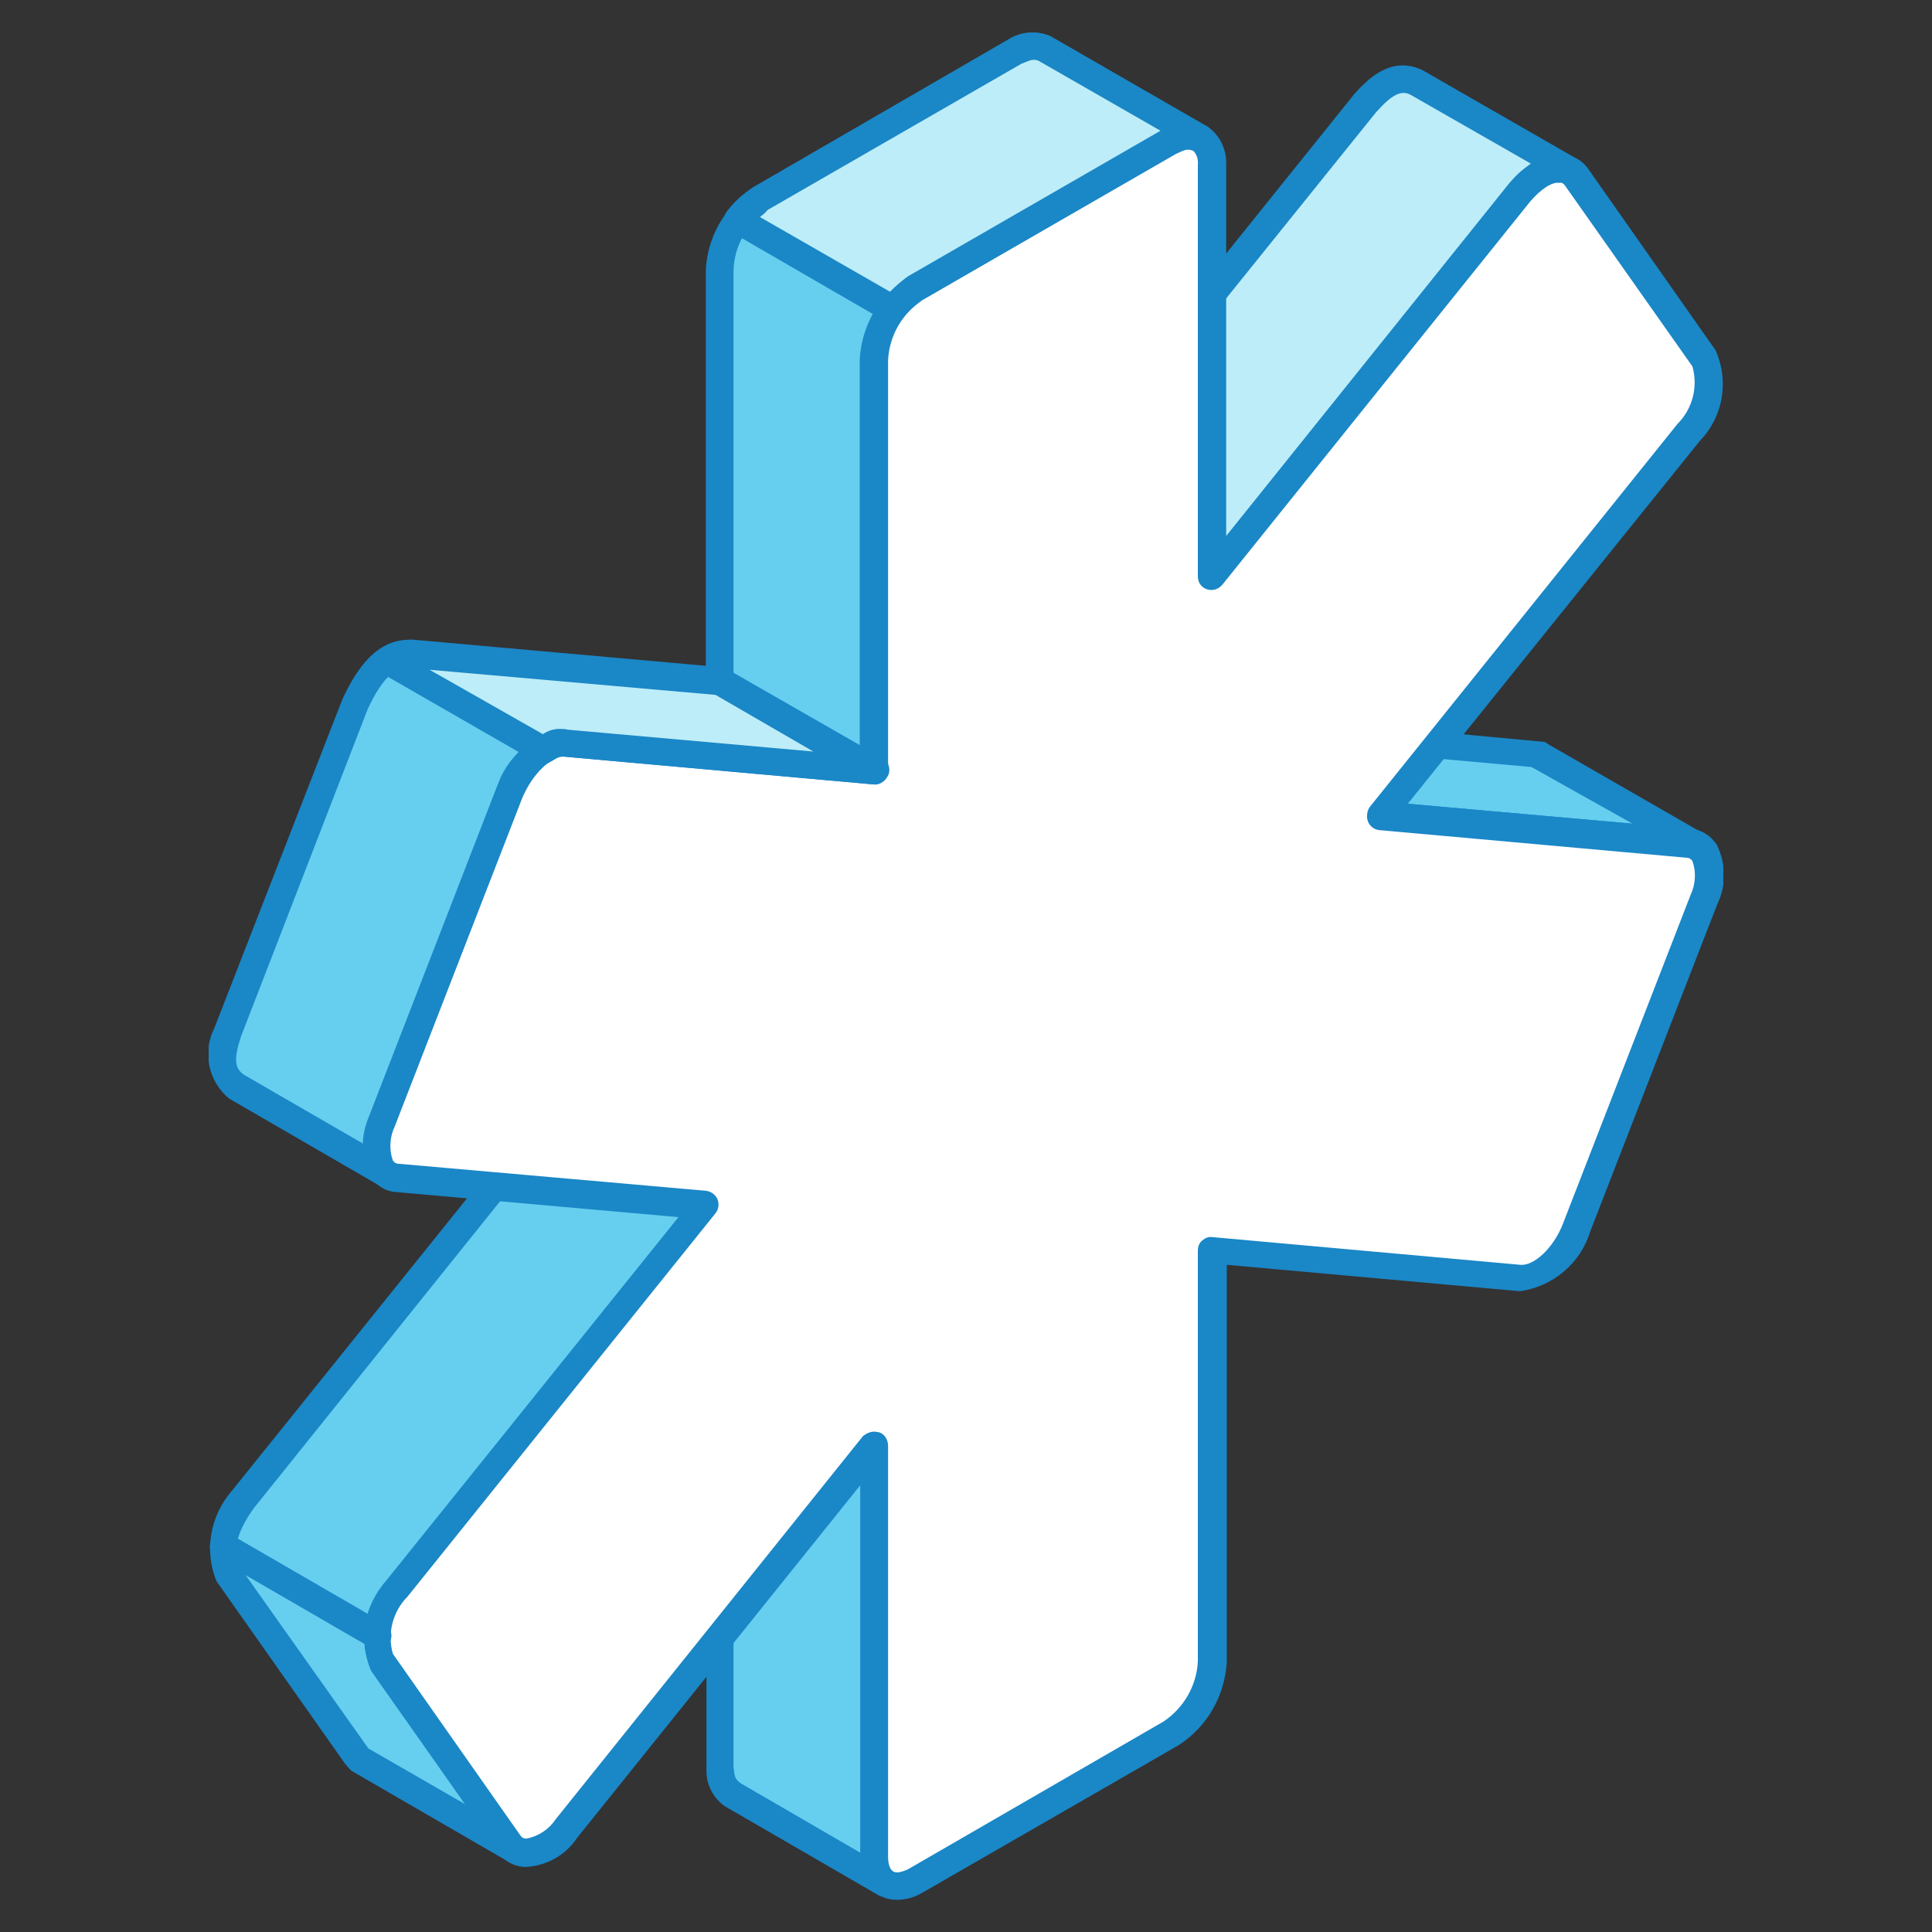
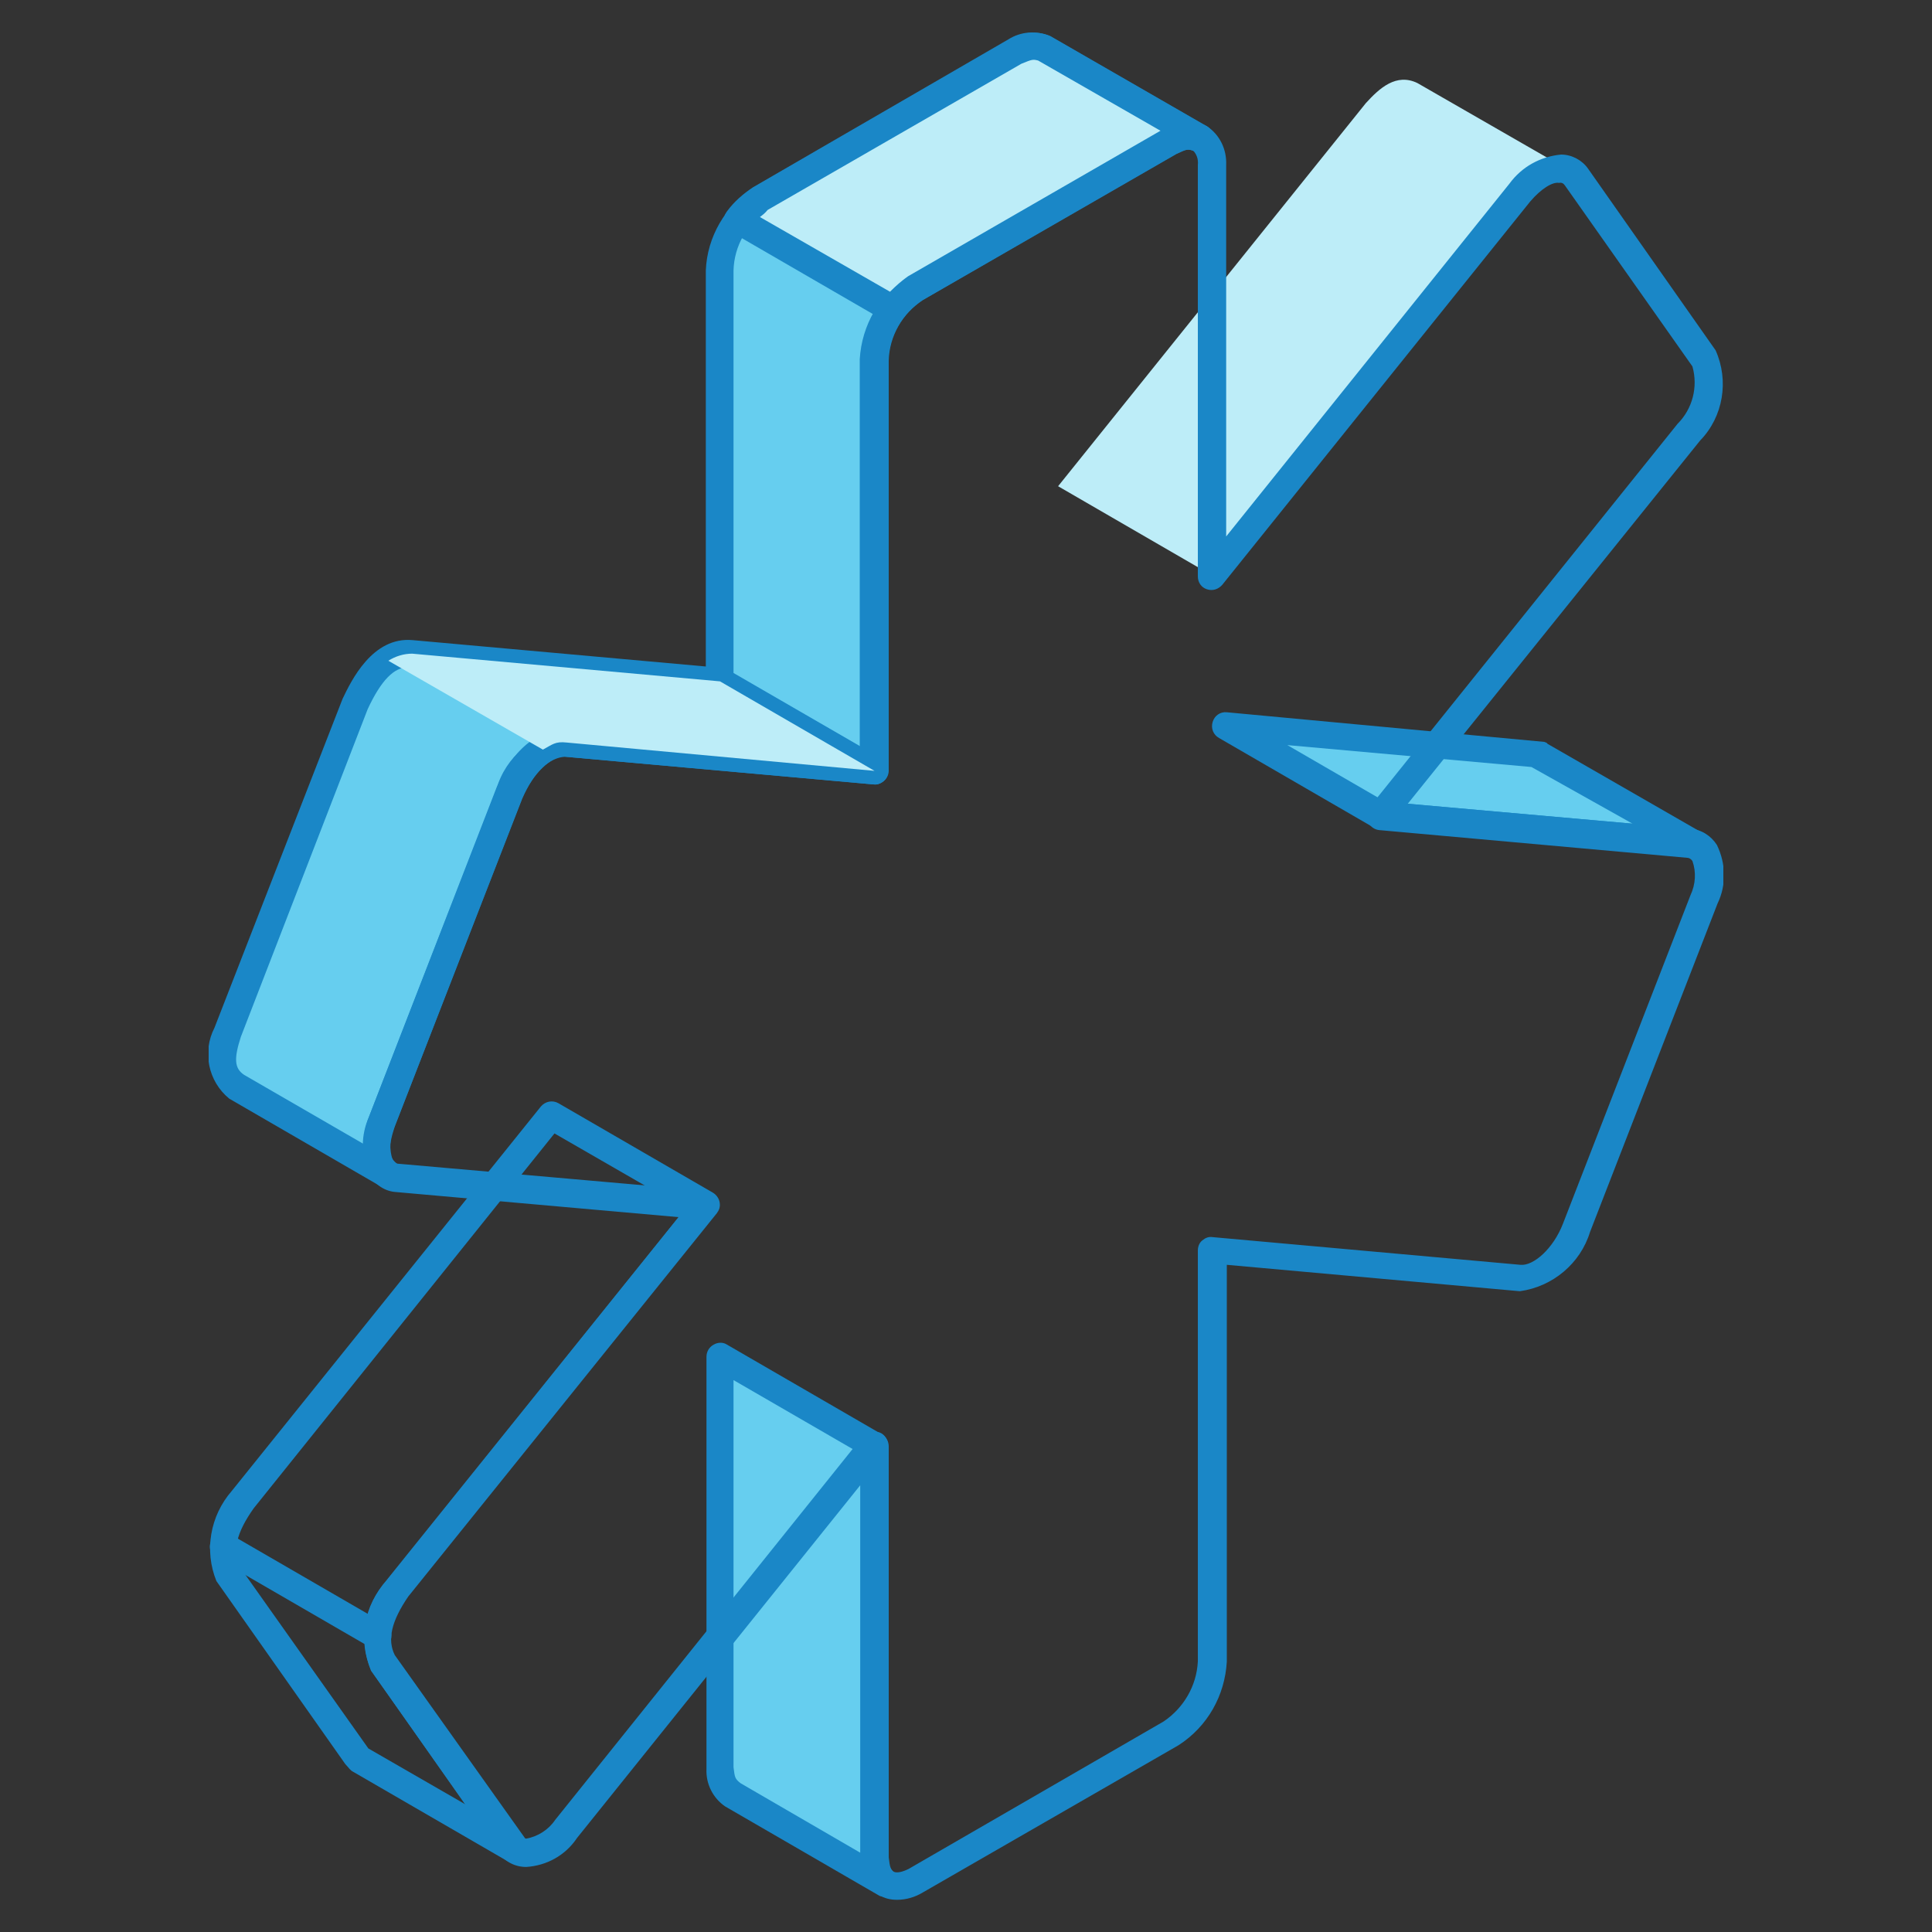
<svg xmlns="http://www.w3.org/2000/svg" xmlns:xlink="http://www.w3.org/1999/xlink" version="1.1" id="Layer_1" x="0px" y="0px" viewBox="0 0 300 300" style="enable-background:new 0 0 300 300;" xml:space="preserve">
  <rect x="0" y="0" width="300" height="300" fill="#333333" stroke="none" />
  <style type="text/css">
	.st0{fill:#66CEEF;}
	.st1{clip-path:url(#SVGID_00000109714812530936224360000008367418270513813415_);}
	.st2{fill-rule:evenodd;clip-rule:evenodd;fill:#1A87C7;}
	.st3{fill-rule:evenodd;clip-rule:evenodd;fill:#BDEDF8;}
	.st4{fill-rule:evenodd;clip-rule:evenodd;fill:#66CEEF;}
	.st5{fill-rule:evenodd;clip-rule:evenodd;fill:#FFFFFF;}
</style>
  <g id="Group_6717" transform="translate(0 0)">
    <path id="Path_20142" class="st0" d="M214.4,126.7l47.8,4.2l1.1,0.3l-24-13.9l-1.1-0.3l-47.8-4.2L214.4,126.7z" />
    <g id="Group_6718" transform="translate(0 0)">
      <g>
        <defs>
          <rect id="SVGID_1_" x="32.4" y="5" width="235.2" height="290" />
        </defs>
        <clipPath id="SVGID_00000150785238223311058220000003050758850721682055_">
          <use xlink:href="#SVGID_1_" style="overflow:visible;" />
        </clipPath>
        <g id="Group_6717-2" style="clip-path:url(#SVGID_00000150785238223311058220000003050758850721682055_);">
          <path id="Path_20143" class="st2" d="M215.1,124.5l38.4,3.4l-15.7-8.8l-37.9-3.4L215.1,124.5z M263.3,133.3      c-0.2,0-0.4,0-0.5-0.1l-1.1-0.2l-47.5-4.2c-0.3,0-0.6-0.2-0.9-0.3l-24-13.9c-0.9-0.5-1.3-1.5-1-2.5c0.3-1,1.2-1.6,2.2-1.5      l49.3,4.6c0.2,0.1,0.4,0.1,0.5,0.3l24,13.8c0.9,0.5,1.3,1.7,0.9,2.7C265,132.8,264.2,133.4,263.3,133.3" />
          <path id="Path_20144" class="st3" d="M244.1,26.7l-24-13.8c-3.3-1.6-5.9,0.8-8,3.1l-47.8,59.5l24,13.9l47.8-59.5      C238.2,27.5,240.8,25.1,244.1,26.7" />
-           <path id="Path_20145" class="st2" d="M167.4,74.9l20.3,11.7l46.7-58.2c1-1.1,2.1-2.1,3.3-3L219,14.7c-1.4-0.7-2.8-0.1-5.3,2.7      L167.4,74.9z M188.2,91.5c-0.4,0-0.8-0.1-1.1-0.3l-24-13.9c-0.5-0.3-0.9-0.8-1-1.5c-0.1-0.6,0.1-1.3,0.4-1.7l47.8-59.5      c1.9-2.1,5.6-6.1,10.6-3.7l24.2,13.9c1.1,0.6,1.5,1.9,0.9,2.9c-0.6,1.1-1.9,1.5-2.9,0.9c-1.6-0.8-3-0.1-5.5,2.7l-47.7,59.4      C189.5,91.2,188.8,91.5,188.2,91.5" />
          <path id="Path_20146" class="st4" d="M186.3,21.4l-24-13.9c-1.5-0.6-3.2-0.4-4.6,0.5l-39.6,22.8c-3.8,2.5-6.2,6.6-6.4,11.1v63.9      l24,13.9V55.8c0.3-4.5,2.6-8.7,6.4-11.1l39.6-22.8C183.1,20.9,184.8,20.7,186.3,21.4" />
          <path id="Path_20147" class="st2" d="M113.9,104.5l19.7,11.4V55.8c0.3-5.2,3-10,7.4-12.9l39.2-22.7L161.2,9.4      c-0.8-0.2-0.9-0.2-2.6,0.5l-39.4,22.7c-3.2,2.1-5.2,5.6-5.3,9.4V104.5z M135.8,121.8c-0.4,0-0.7-0.1-1.1-0.3l-24-13.9      c-0.7-0.4-1.1-1-1.1-1.8V42c0.2-5.2,3-10,7.4-12.9l39.7-22.9c1.9-1.2,4.3-1.5,6.4-0.6l24.3,14c1,0.6,1.4,1.8,0.9,2.8      c-0.5,1-1.7,1.5-2.7,1.1c-1.1-0.4-1.2-0.4-2.9,0.4l-39.4,22.7c-3.2,2.1-5.2,5.6-5.3,9.4v63.7c0,0.7-0.4,1.4-1.1,1.8      C136.5,121.7,136.2,121.8,135.8,121.8" />
          <path id="Path_20148" class="st4" d="M135.8,119.7l-24-13.9l-47.8-4.3c-4.5-0.4-7.1,4-8.8,7.7l-19.8,51c-1,3-1.7,6.5,1.3,8.5      l24,13.9c-3.1-2-2.3-5.4-1.3-8.5l19.8-51c1.7-3.7,4.3-7.5,8.8-7.7L135.8,119.7z" />
          <path id="Path_20149" class="st2" d="M63.4,103.6c-2.2,0-4.2,2-6.3,6.5l-19.7,50.9c-1.1,3.4-1,4.9,0.5,5.9l18.5,10.7      c0.1-1.4,0.4-2.9,0.9-4.2l19.8-51.1c1-2.3,4-8.8,10.7-9.1l38.5,3.4l-15.2-8.8l-47.4-4.2H63.4z M60.7,184.8      c-0.4,0-0.7-0.1-1.1-0.3l-24-13.9c-3.3-2.7-4.2-7.3-2.3-11l19.9-51.1c1.3-2.7,4.6-9.7,10.9-9.1l47.8,4.3c0.3,0,0.6,0.1,0.9,0.3      l24,13.8c0.9,0.5,1.3,1.5,1,2.5c-0.3,1-1.2,1.6-2.2,1.5l-47.9-4.3c-2.4,0.2-4.7,2.2-6.6,6.5l-19.8,50.9c-1.1,3.4-1,4.9,0.5,5.9      c1,0.7,1.2,2,0.6,3C62,184.4,61.4,184.8,60.7,184.8" />
-           <path id="Path_20150" class="st4" d="M109.6,187.2l-24-13.9l-47.9,59.6c-2.9,3.1-3.8,7.5-2.3,11.4l19.8,28.2l0.8,0.8l24,13.8      l-0.8-0.8l-19.8-28.2c-1.4-4-0.5-8.4,2.4-11.4L109.6,187.2z" />
          <path id="Path_20151" class="st2" d="M57.2,271.5l15.1,8.7l-14.7-20.8c-1.9-4.7-1-10.1,2.4-14l46.4-57.7l-20.3-11.7l-46.7,58.2      c-2.7,3.8-3.4,6.7-2.1,9.2L57.2,271.5z M79.9,289.3c-0.4,0-0.7-0.1-1.1-0.3l-24-13.9c-0.2-0.1-0.3-0.2-0.5-0.4l-0.7-0.8      l-20-28.4c-1.9-4.7-1-10.1,2.4-14l48-59.7c0.7-0.8,1.8-1,2.7-0.5l24,13.9c1,0.6,1.4,1.9,0.8,2.9c-0.1,0.1-0.1,0.2-0.2,0.3      l-47.9,59.5c-2.6,3.8-3.3,6.7-2.1,9.1l20.2,28.4c0.8,0.8,0.8,2,0.2,2.9C81.2,289,80.6,289.3,79.9,289.3" />
          <path id="Path_20152" class="st4" d="M135.8,224.5l-24-13.9v63.8c-0.1,1.6,0.6,3.2,1.9,4.2l24,13.9c-1.3-1-2-2.6-1.9-4.2      L135.8,224.5z" />
          <path id="Path_20153" class="st2" d="M113.9,214.3v60.1c0.2,1.6,0.2,1.8,1.1,2.5l18.6,10.8v-62L113.9,214.3z M137.7,294.6      c-0.4,0-0.7-0.1-1.1-0.2l-24-13.9c-1.9-1.3-3-3.5-2.9-5.8v-64c0-0.8,0.4-1.5,1.1-1.9c0.7-0.4,1.5-0.4,2.1,0l24,13.9      c0.7,0.4,1.1,1.1,1.1,1.9v63.8c0.2,1.6,0.2,1.8,1.1,2.6c0.9,0.7,1,2.1,0.3,3C138.9,294.3,138.3,294.6,137.7,294.6" />
-           <path id="Path_20154" class="st5" d="M142.2,292l39.6-22.9c3.8-2.5,6.1-6.6,6.4-11.1v-63.8l47.8,4.2c3.1,0.3,7-3.2,8.8-7.7      l19.8-51c1.8-4.5,0.7-8.5-2.4-8.8l-47.8-4.2l47.8-59.6c2.9-3,3.9-7.5,2.4-11.5l-19.8-28.1c-1.8-2.5-5.7-1.4-8.8,2.4l-47.8,59.5      V25.6c0-4.1-2.9-5.7-6.4-3.7l-39.6,22.8c-3.8,2.5-6.2,6.6-6.4,11.1v63.9L88,115.4c-3.1-0.3-7,3.2-8.8,7.7l-19.8,51      c-1.8,4.5-0.7,8.5,2.3,8.7l47.9,4.3l-47.9,59.5c-2.9,3-3.8,7.5-2.3,11.4l19.8,28.2c1.7,2.5,5.7,1.5,8.8-2.3l47.8-59.5v63.8      C135.8,292.4,138.7,294,142.2,292" />
          <path id="Path_20155" class="st2" d="M135.8,222.3c0.2,0,0.5,0.1,0.7,0.1c0.9,0.3,1.4,1.2,1.4,2.1v63.8c0,1.2,0.3,2,0.8,2.3      c0.5,0.3,1.4,0.1,2.4-0.4l39.6-22.9c3.1-2.1,5.1-5.5,5.3-9.3v-63.8c0-0.6,0.2-1.2,0.7-1.6c0.5-0.4,1-0.6,1.6-0.5l47.8,4.3      c2,0.2,5.1-2.5,6.6-6.4l19.8-51c0.8-1.7,0.9-3.6,0.3-5.3c-0.2-0.3-0.5-0.5-0.8-0.5l-47.8-4.3c-1.2-0.1-2.1-1.2-1.9-2.5      c0-0.4,0.2-0.8,0.4-1.1l47.8-59.5c2.3-2.3,3.2-5.7,2.3-8.9l-19.8-28.1c-0.2-0.3-0.5-0.5-0.9-0.4c-1-0.2-2.8,0.9-4.5,2.9      l-47.8,59.5c-0.6,0.7-1.5,1-2.4,0.7c-0.9-0.3-1.4-1.1-1.4-2V25.6c0.1-0.9-0.2-1.7-0.8-2.3c-0.8-0.3-1.7-0.1-2.4,0.4l-39.6,22.9      c-3.1,2.1-5.1,5.5-5.3,9.3v63.8c0,0.6-0.2,1.2-0.7,1.6c-0.5,0.4-1,0.6-1.6,0.5l-47.9-4.3c-2-0.2-5,2.6-6.6,6.4l-19.8,51      c-0.8,1.7-0.9,3.6-0.3,5.3c0.2,0.3,0.5,0.5,0.8,0.5l47.8,4.2c0.8,0.1,1.5,0.6,1.8,1.3c0.3,0.7,0.2,1.6-0.3,2.2l-47.8,59.5      c-2.3,2.3-3.2,5.7-2.3,8.9l19.8,28.2c0.2,0.3,0.5,0.5,0.9,0.5c1.8-0.3,3.5-1.4,4.5-2.9l47.8-59.6      C134.5,222.6,135.1,222.3,135.8,222.3 M142.2,292.1L142.2,292.1z M139.3,295c-1,0-1.9-0.2-2.7-0.7c-2-1.3-3.1-3.7-3-6v-57.7      l-44,54.8c-1.8,2.7-4.7,4.3-7.9,4.5c-1.7,0-3.3-0.8-4.2-2.2l-19.8-28.2c-2.2-4.8-1.2-10.3,2.4-14.1l45.3-56.4l-43.9-3.9      c-1.7-0.1-3.2-1.1-4.1-2.6c-1.4-2.9-1.4-6.2-0.1-9.1l19.8-50.9c1.4-5,5.8-8.6,10.9-9.1l45.5,4.1V55.8c0.3-5.3,3.1-10.1,7.5-13      L180.7,20c2-1.4,4.5-1.5,6.7-0.4c2,1.3,3.1,3.6,3,6v57.7l44-54.8c1.9-2.6,4.8-4.2,8-4.5c1.7,0,3.3,0.9,4.2,2.2l19.8,28.2      c2.1,4.7,1.2,10.3-2.4,14l-45.4,56.4l43.9,3.9c1.7,0.1,3.2,1.1,4.1,2.5c1.4,2.9,1.5,6.2,0.1,9.1l-19.8,51      c-1.5,4.9-5.8,8.5-10.9,9.2l-45.5-4.1V258c-0.3,5.3-3,10.1-7.5,13l-39.6,22.8C142.1,294.6,140.7,295,139.3,295" />
          <path id="Path_20156" class="st3" d="M186.3,21.4l-24-13.9c-1.5-0.6-3.2-0.4-4.6,0.5l-39.6,22.8c-1.4,0.9-2.6,2-3.6,3.3l24,13.9      c1-1.3,2.2-2.4,3.6-3.3l39.6-22.8C183.1,20.9,184.9,20.7,186.3,21.4" />
          <path id="Path_20157" class="st2" d="M118,33.7l20.2,11.6c0.9-0.9,1.8-1.7,2.8-2.4l39.2-22.6L161.2,9.4      c-0.8-0.2-0.9-0.2-2.6,0.5l-39.4,22.7C118.8,33.1,118.4,33.4,118,33.7 M138.6,50.2c-0.4,0-0.7-0.1-1.1-0.3l-24-13.9      c-1-0.6-1.4-1.9-0.8-2.9c0.1-0.1,0.1-0.2,0.2-0.3c1.1-1.5,2.5-2.7,4-3.7l39.7-23c1.9-1.2,4.3-1.4,6.4-0.5l24.3,14      c1,0.6,1.4,1.8,0.9,2.8c-0.5,1-1.7,1.4-2.7,1.1c-1.1-0.4-1.2-0.4-2.9,0.4l-39.4,22.7c-1.1,0.8-2.2,1.7-3,2.8      C139.8,49.9,139.2,50.2,138.6,50.2" />
          <path id="Path_20158" class="st3" d="M135.8,119.7l-24-13.9l-47.8-4.3c-1.3,0-2.6,0.4-3.7,1.1l24,13.8c1.5-0.8,1.9-1.3,3.7-1.1      L135.8,119.7z" />
-           <path id="Path_20159" class="st2" d="M87.3,113.2c0.3,0,0.5,0,0.8,0.1l38.2,3.4l-15.2-8.8l-44.4-3.9L84.3,114      C85.2,113.4,86.2,113.1,87.3,113.2 M135.8,121.8h-0.2l-47.9-4.3c-0.8-0.1-0.8-0.1-1.7,0.5l-0.7,0.4c-0.7,0.4-1.5,0.3-2.1-0.1      l-24-13.8c-0.7-0.4-1.1-1.1-1.1-1.9c0-0.8,0.4-1.5,1.1-1.8c1.4-0.9,2.9-1.4,4.6-1.5l48.2,4.3c0.3,0,0.6,0.1,0.9,0.3l24.1,13.8      c0.9,0.5,1.3,1.5,1,2.5C137.6,121.2,136.7,121.8,135.8,121.8" />
          <path id="Path_20160" class="st2" d="M58.6,256.1c-0.4,0-0.8-0.1-1.1-0.3l-24-13.9c-1-0.7-1.2-2-0.5-3c0.6-0.9,1.7-1.2,2.7-0.7      l24,13.9c1,0.6,1.4,1.9,0.8,2.9c0,0,0,0,0,0C60,255.7,59.3,256.1,58.6,256.1" />
        </g>
      </g>
    </g>
  </g>
</svg>